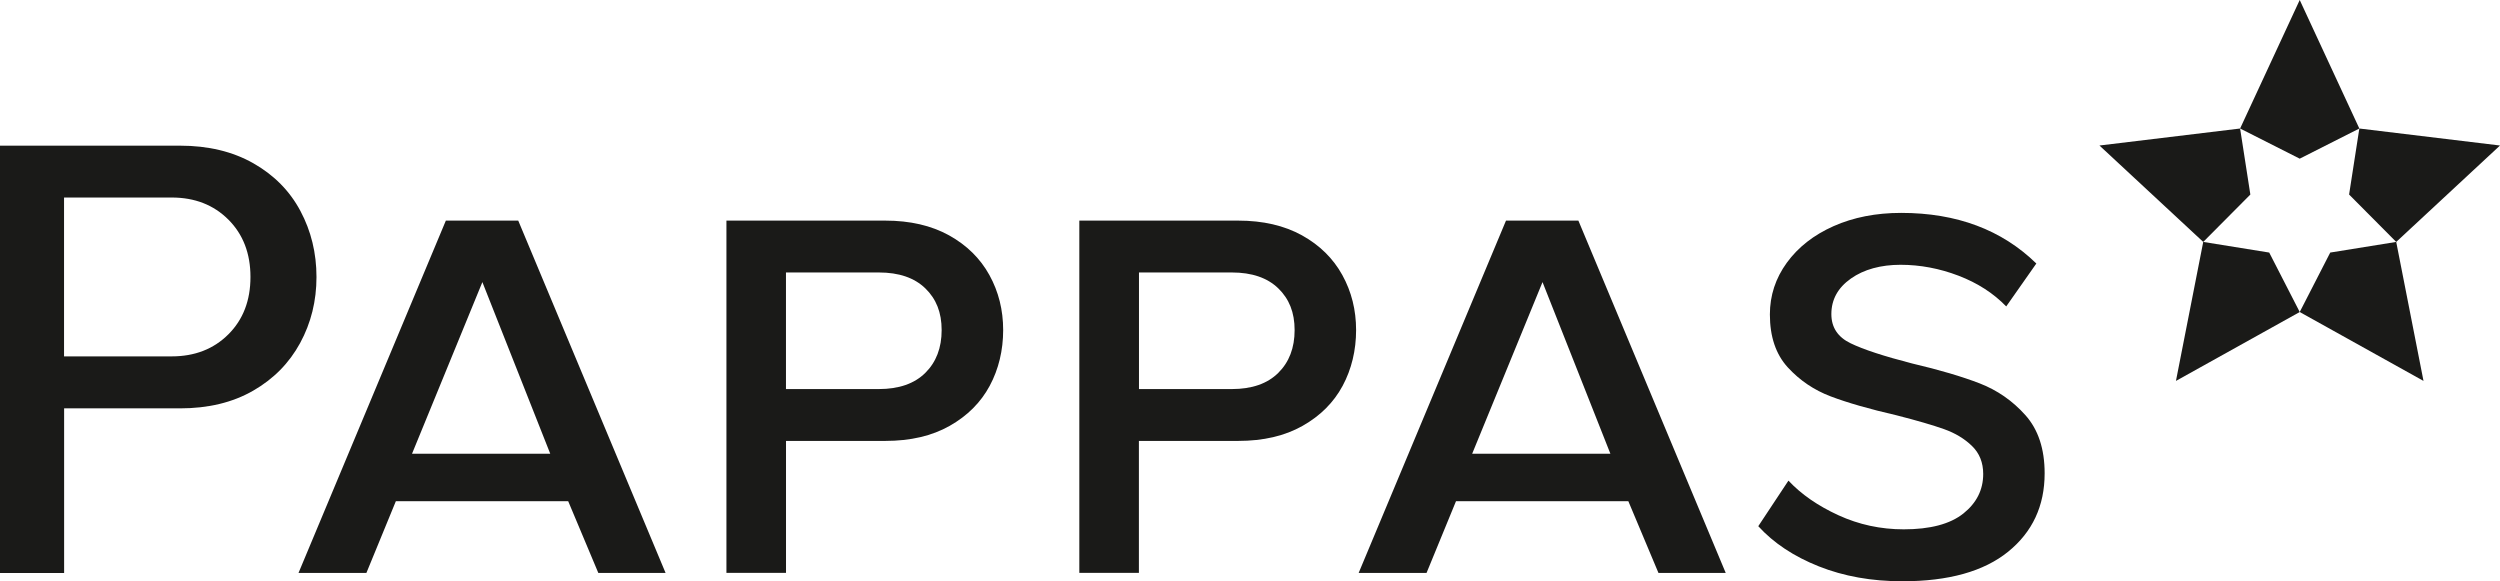
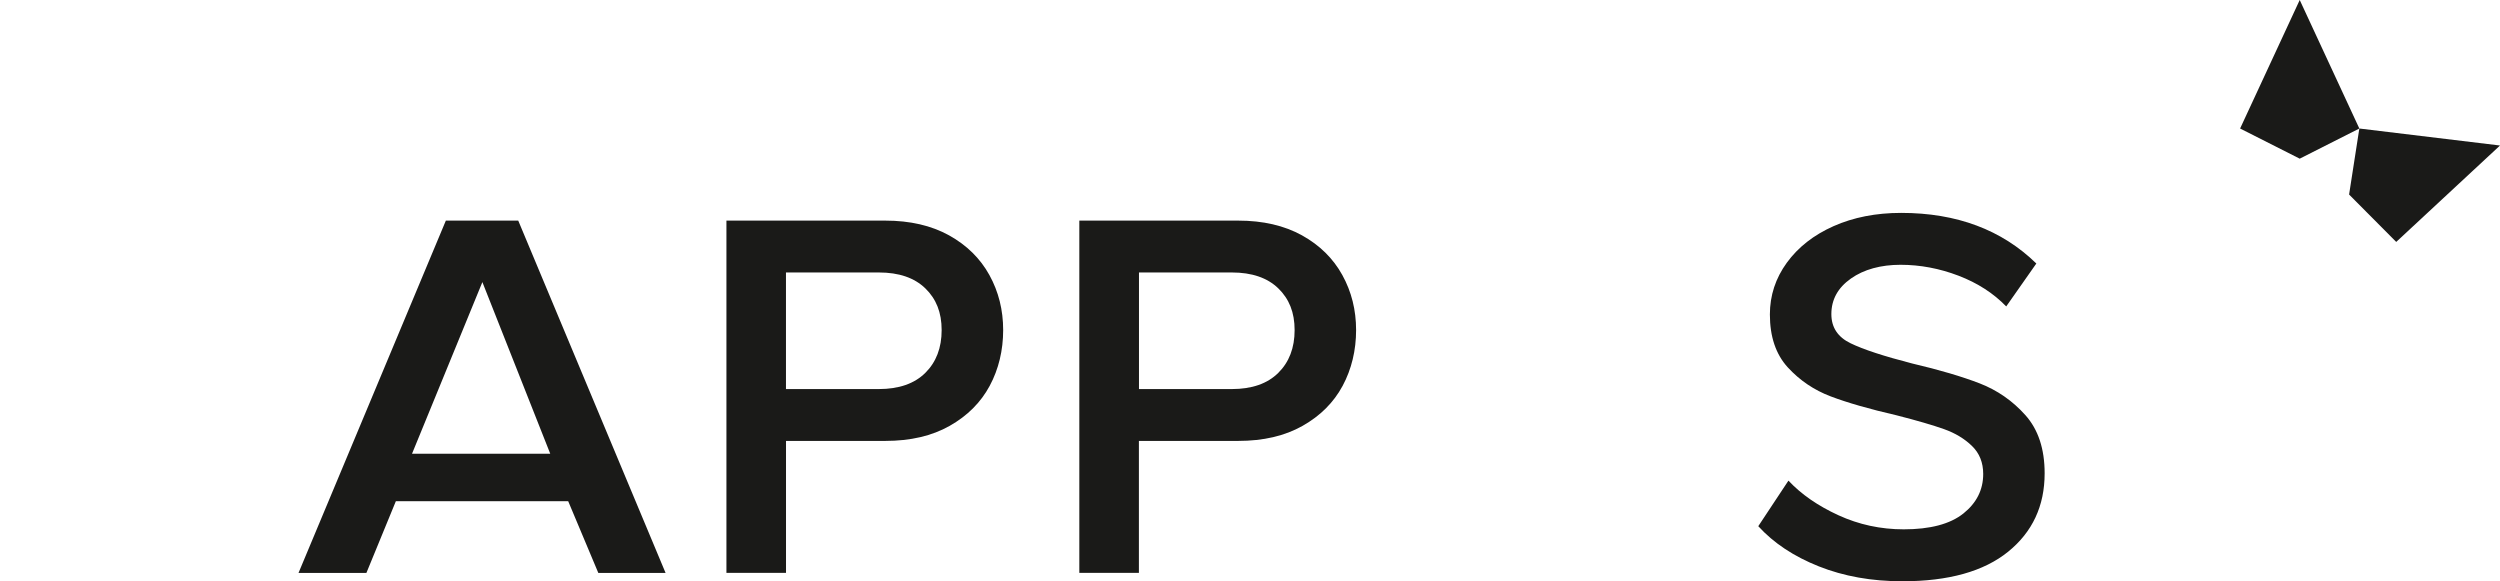
<svg xmlns="http://www.w3.org/2000/svg" id="Ebene_2" viewBox="0 0 644.11 149.75">
  <defs>
    <style>.cls-1{fill:#1a1a18;}</style>
  </defs>
  <g id="Ebene_1_Kopie">
    <path class="cls-1" d="M106.14,116.91h35.63l-17.49-44.23-18.13,44.23ZM171.48,147.61h-17.33l-7.76-18.48h-44.4l-7.59,18.48h-17.49l37.96-90.77h18.65l37.96,90.77Z" />
-     <path class="cls-1" d="M379.28,116.91h35.63l-17.49-44.23-18.13,44.23ZM444.62,147.61h-17.33l-7.76-18.48h-44.4l-7.59,18.48h-17.49l37.96-90.77h18.65l37.96,90.77Z" />
-     <path class="cls-1" d="M58.84,56.58c-3.8-3.79-8.66-5.69-14.61-5.69h-27.73v40.93h27.73c5.94,0,10.81-1.89,14.61-5.68,3.8-3.79,5.69-8.72,5.69-14.78s-1.9-10.99-5.69-14.78M0,37.53h46.38c7.26,0,13.56,1.51,18.9,4.54,5.33,3.03,9.38,7.13,12.13,12.3,2.75,5.17,4.13,10.84,4.13,17s-1.4,11.83-4.21,17c-2.81,5.17-6.85,9.27-12.13,12.3-5.28,3.03-11.55,4.54-18.81,4.54h-29.87v42.42H0V37.53Z" />
    <path class="cls-1" d="M460.79,123.84c3.3,3.52,7.59,6.49,12.87,8.91,5.28,2.42,10.89,3.63,16.83,3.63,6.82,0,11.94-1.36,15.35-4.07,3.41-2.72,5.12-6.11,5.12-10.19,0-2.94-.96-5.35-2.89-7.22-1.93-1.87-4.32-3.31-7.18-4.33-2.86-1.02-6.93-2.21-12.21-3.56-7.04-1.62-12.71-3.25-17-4.88-4.29-1.62-7.98-4.12-11.06-7.47-3.08-3.36-4.62-7.91-4.62-13.65,0-4.88,1.46-9.32,4.37-13.33,2.92-4,6.93-7.15,12.05-9.42,5.12-2.27,10.92-3.41,17.41-3.41,14.3,0,25.91,4.35,34.82,13.04l-7.76,11.06c-3.3-3.41-7.4-6.05-12.29-7.92-4.9-1.87-9.88-2.81-14.94-2.81s-9.44,1.18-12.79,3.55c-3.36,2.37-5.03,5.42-5.03,9.16,0,3.41,1.65,5.92,4.95,7.51,3.3,1.6,8.58,3.33,15.84,5.2,7.04,1.65,12.84,3.37,17.41,5.13,4.56,1.77,8.5,4.5,11.8,8.2,3.3,3.7,4.95,8.69,4.95,14.98,0,8.39-3.14,15.12-9.41,20.2-6.27,5.07-15.35,7.61-27.23,7.61-7.92,0-15.1-1.28-21.54-3.84-6.44-2.56-11.64-6.01-15.6-10.35l7.76-11.72Z" />
    <path class="cls-1" d="M238.4,74.29c-2.81-2.72-6.79-4.09-11.97-4.09h-23.93v30.04h23.93c5.17,0,9.16-1.39,11.97-4.17,2.81-2.78,4.21-6.46,4.21-11.02s-1.4-8.03-4.21-10.76M187.16,56.84h40.93c6.38,0,11.85,1.27,16.42,3.79,4.56,2.53,8.03,5.94,10.4,10.23,2.37,4.29,3.55,9.02,3.55,14.19s-1.16,10.07-3.47,14.36c-2.31,4.29-5.75,7.73-10.31,10.31-4.57,2.59-10.1,3.88-16.59,3.88h-25.58v34h-15.35V56.84Z" />
    <path class="cls-1" d="M329.34,74.29c-2.81-2.72-6.8-4.09-11.96-4.09h-23.93v30.04h23.93c5.17,0,9.16-1.39,11.96-4.17,2.81-2.78,4.21-6.46,4.21-11.02s-1.4-8.03-4.21-10.76M278.09,56.84h40.93c6.38,0,11.85,1.27,16.42,3.79,4.56,2.53,8.03,5.94,10.4,10.23,2.37,4.29,3.55,9.02,3.55,14.19s-1.16,10.07-3.47,14.36c-2.31,4.29-5.75,7.73-10.32,10.31-4.57,2.59-10.1,3.88-16.59,3.88h-25.58v34h-15.35V56.84Z" />
    <polygon class="cls-1" points="592.51 0 577.15 33.11 592.51 40.88 607.87 33.11 592.51 0" />
-     <polygon class="cls-1" points="540.91 37.49 567.65 62.33 579.79 50.12 577.15 33.11 540.91 37.49" />
    <polygon class="cls-1" points="644.11 37.49 607.87 33.11 605.23 50.12 617.37 62.33 644.11 37.49" />
-     <polygon class="cls-1" points="560.62 98.14 592.51 80.39 584.65 65.07 567.65 62.33 560.62 98.14" />
-     <polygon class="cls-1" points="624.4 98.14 617.37 62.33 600.37 65.07 592.51 80.39 624.4 98.14" />
  </g>
</svg>